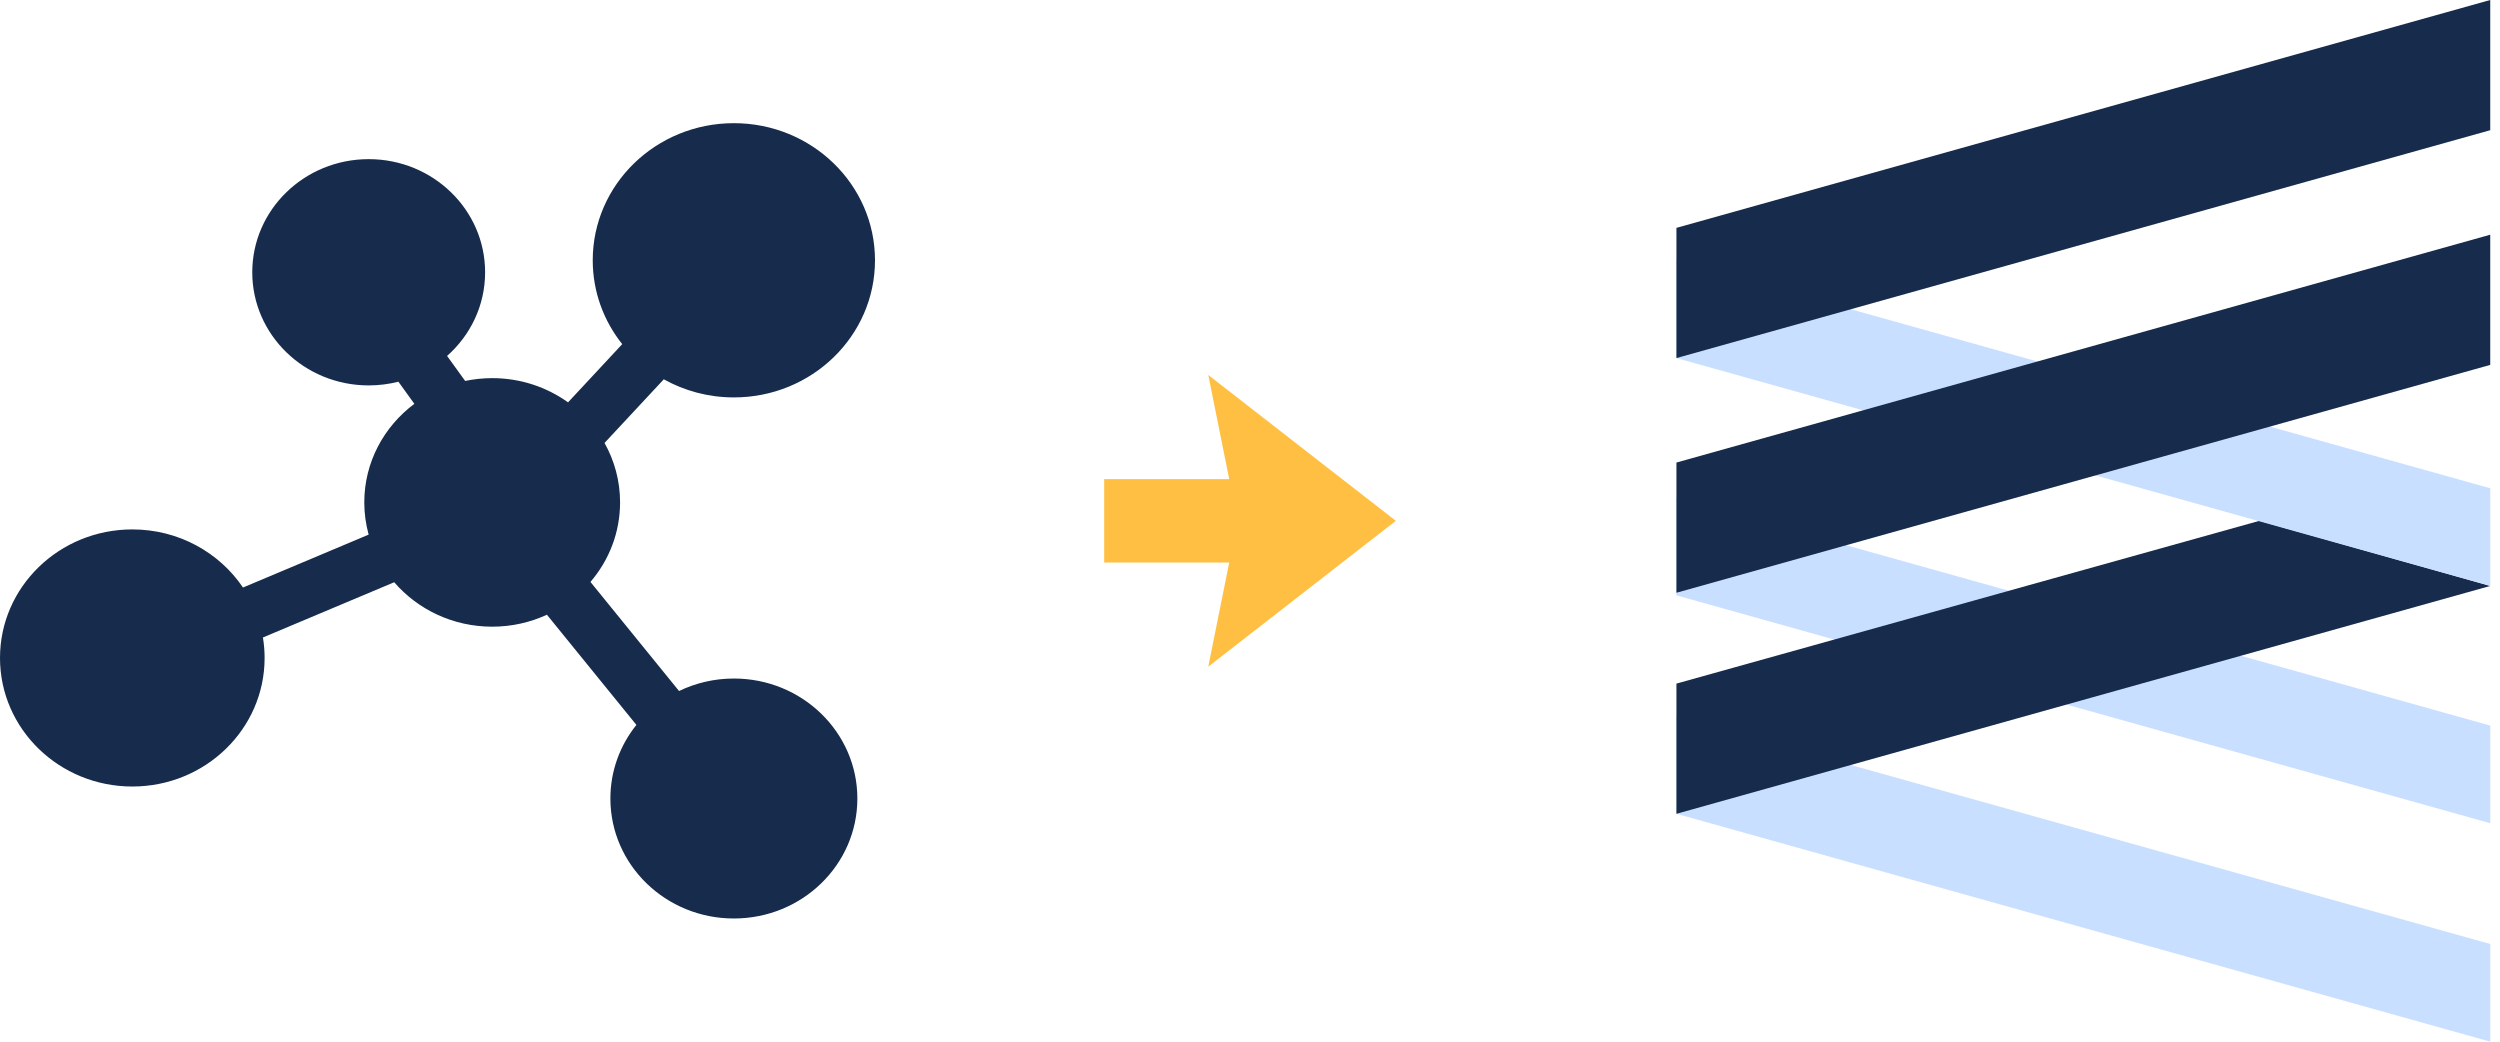
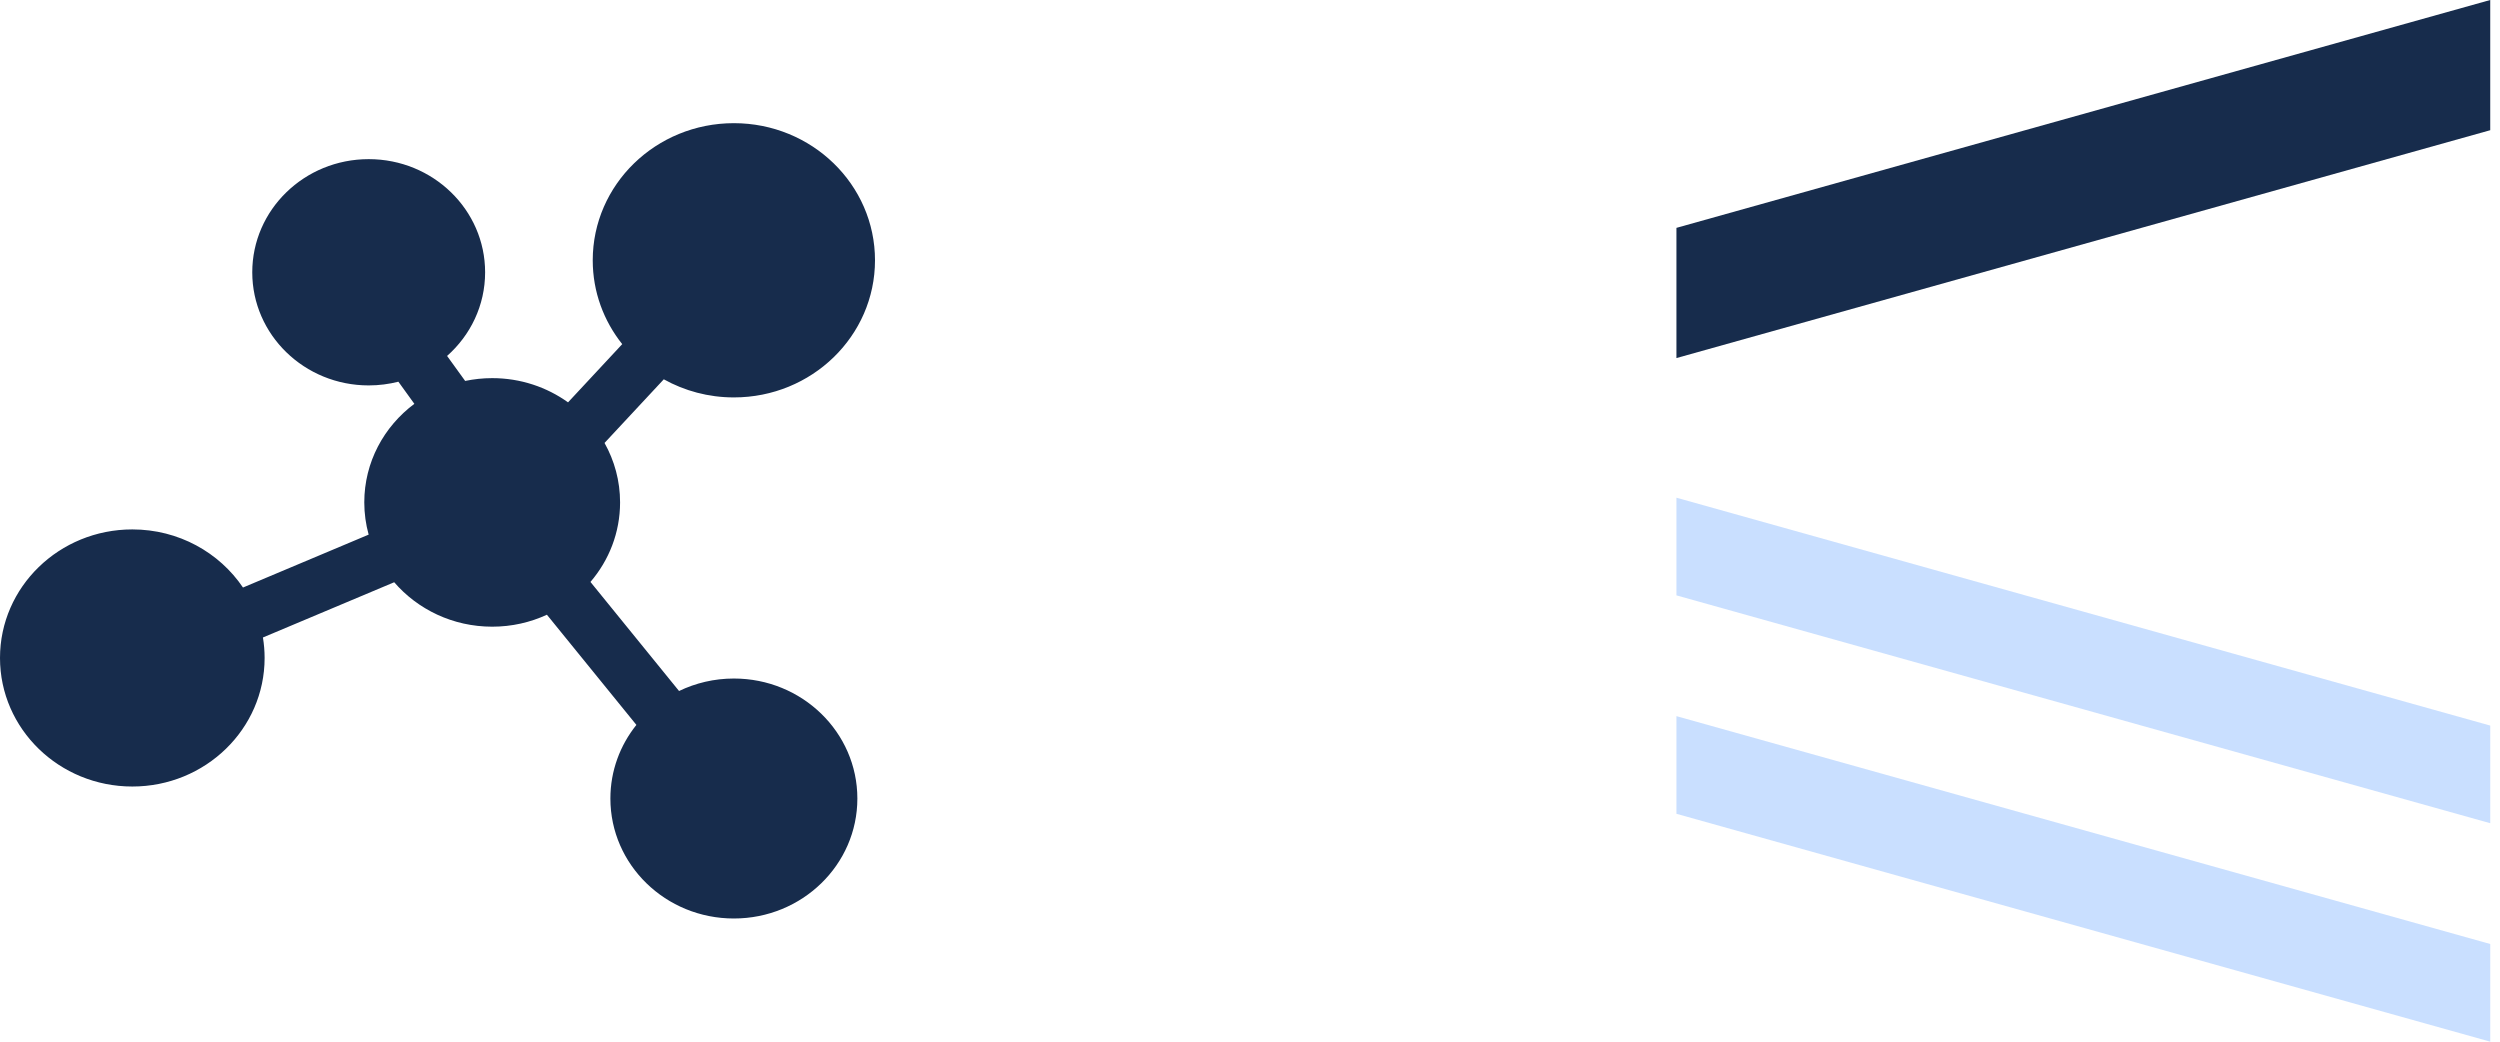
<svg xmlns="http://www.w3.org/2000/svg" version="1.1" id="Layer_1" x="0px" y="0px" viewBox="0 0 1200 500" enable-background="new 0 0 1200 500" xml:space="preserve">
  <path fill="#172C4C" d="M352.257,325.691c-9.452,0-18.385,2.174-26.314,5.992l-42.523-52.351  c8.87-10.358,14.219-23.662,14.219-38.182c0-10.333-2.707-20.057-7.465-28.532l28.447-30.551c9.917,5.523,21.396,8.695,33.642,8.695  c37.417,0,67.738-29.472,67.738-65.819c0-36.36-30.321-65.82-67.738-65.82c-37.419,0-67.749,29.46-67.749,65.82  c0,15.161,5.291,29.118,14.158,40.241l-26.016,27.947c-10.186-7.309-22.777-11.625-36.401-11.625c-4.464,0-8.794,0.479-12.983,1.34  l-8.669-11.997c11.218-9.933,18.254-24.241,18.254-40.143c0-29.994-25.01-54.318-55.878-54.318  c-30.869,0-55.891,24.324-55.891,54.318c0,29.984,25.022,54.293,55.891,54.293c4.924,0,9.695-0.626,14.243-1.785l7.669,10.621  c-14.609,10.902-24.032,28.037-24.032,47.314c0,5.352,0.736,10.55,2.097,15.472l-60.321,25.391  c-11.349-16.804-30.893-27.895-53.124-27.895C28.434,254.119,0,281.725,0,315.821c0,34.071,28.434,61.71,63.512,61.71  c35.079,0,63.503-27.639,63.503-61.71c0-3.344-0.284-6.631-0.808-9.83l63.009-26.515c11.26,13.037,28.15,21.331,47.041,21.331  c9.398,0,18.298-2.06,26.258-5.74l42.956,52.889c-7.818,9.756-12.484,22.006-12.484,35.334c0,31.812,26.532,57.586,59.271,57.586  c32.745,0,59.278-25.774,59.278-57.586C411.535,351.475,385.002,325.691,352.257,325.691z" />
  <polygon fill="#C9DFFF" points="804.688,238.896 804.688,285.777 1195.312,395.145 1195.312,348.277 " />
  <polygon fill="#C9DFFF" points="804.688,343.75 804.688,390.625 1195.312,500 1195.312,453.125 " />
-   <polygon fill="#172C4C" points="804.688,328.125 804.688,390.625 1195.312,281.25 1084.5,250 " />
-   <polygon fill="#C9DFFF" points="804.688,125 804.688,171.875 1195.312,281.25 1195.312,234.375 " />
  <polygon fill="#172C4C" points="804.688,171.875 804.688,109.375 1195.312,0 1195.312,62.5 " />
-   <polygon fill="#172C4C" points="804.688,284.521 804.688,222.021 1195.312,112.653 1195.312,175.153 " />
  <g>
-     <path fill="#FFBF42" d="M590.02,270.029H530V229.97h60.02L579.971,180L670,250l-90.029,70L590.02,270.029z" />
-   </g>
+     </g>
</svg>